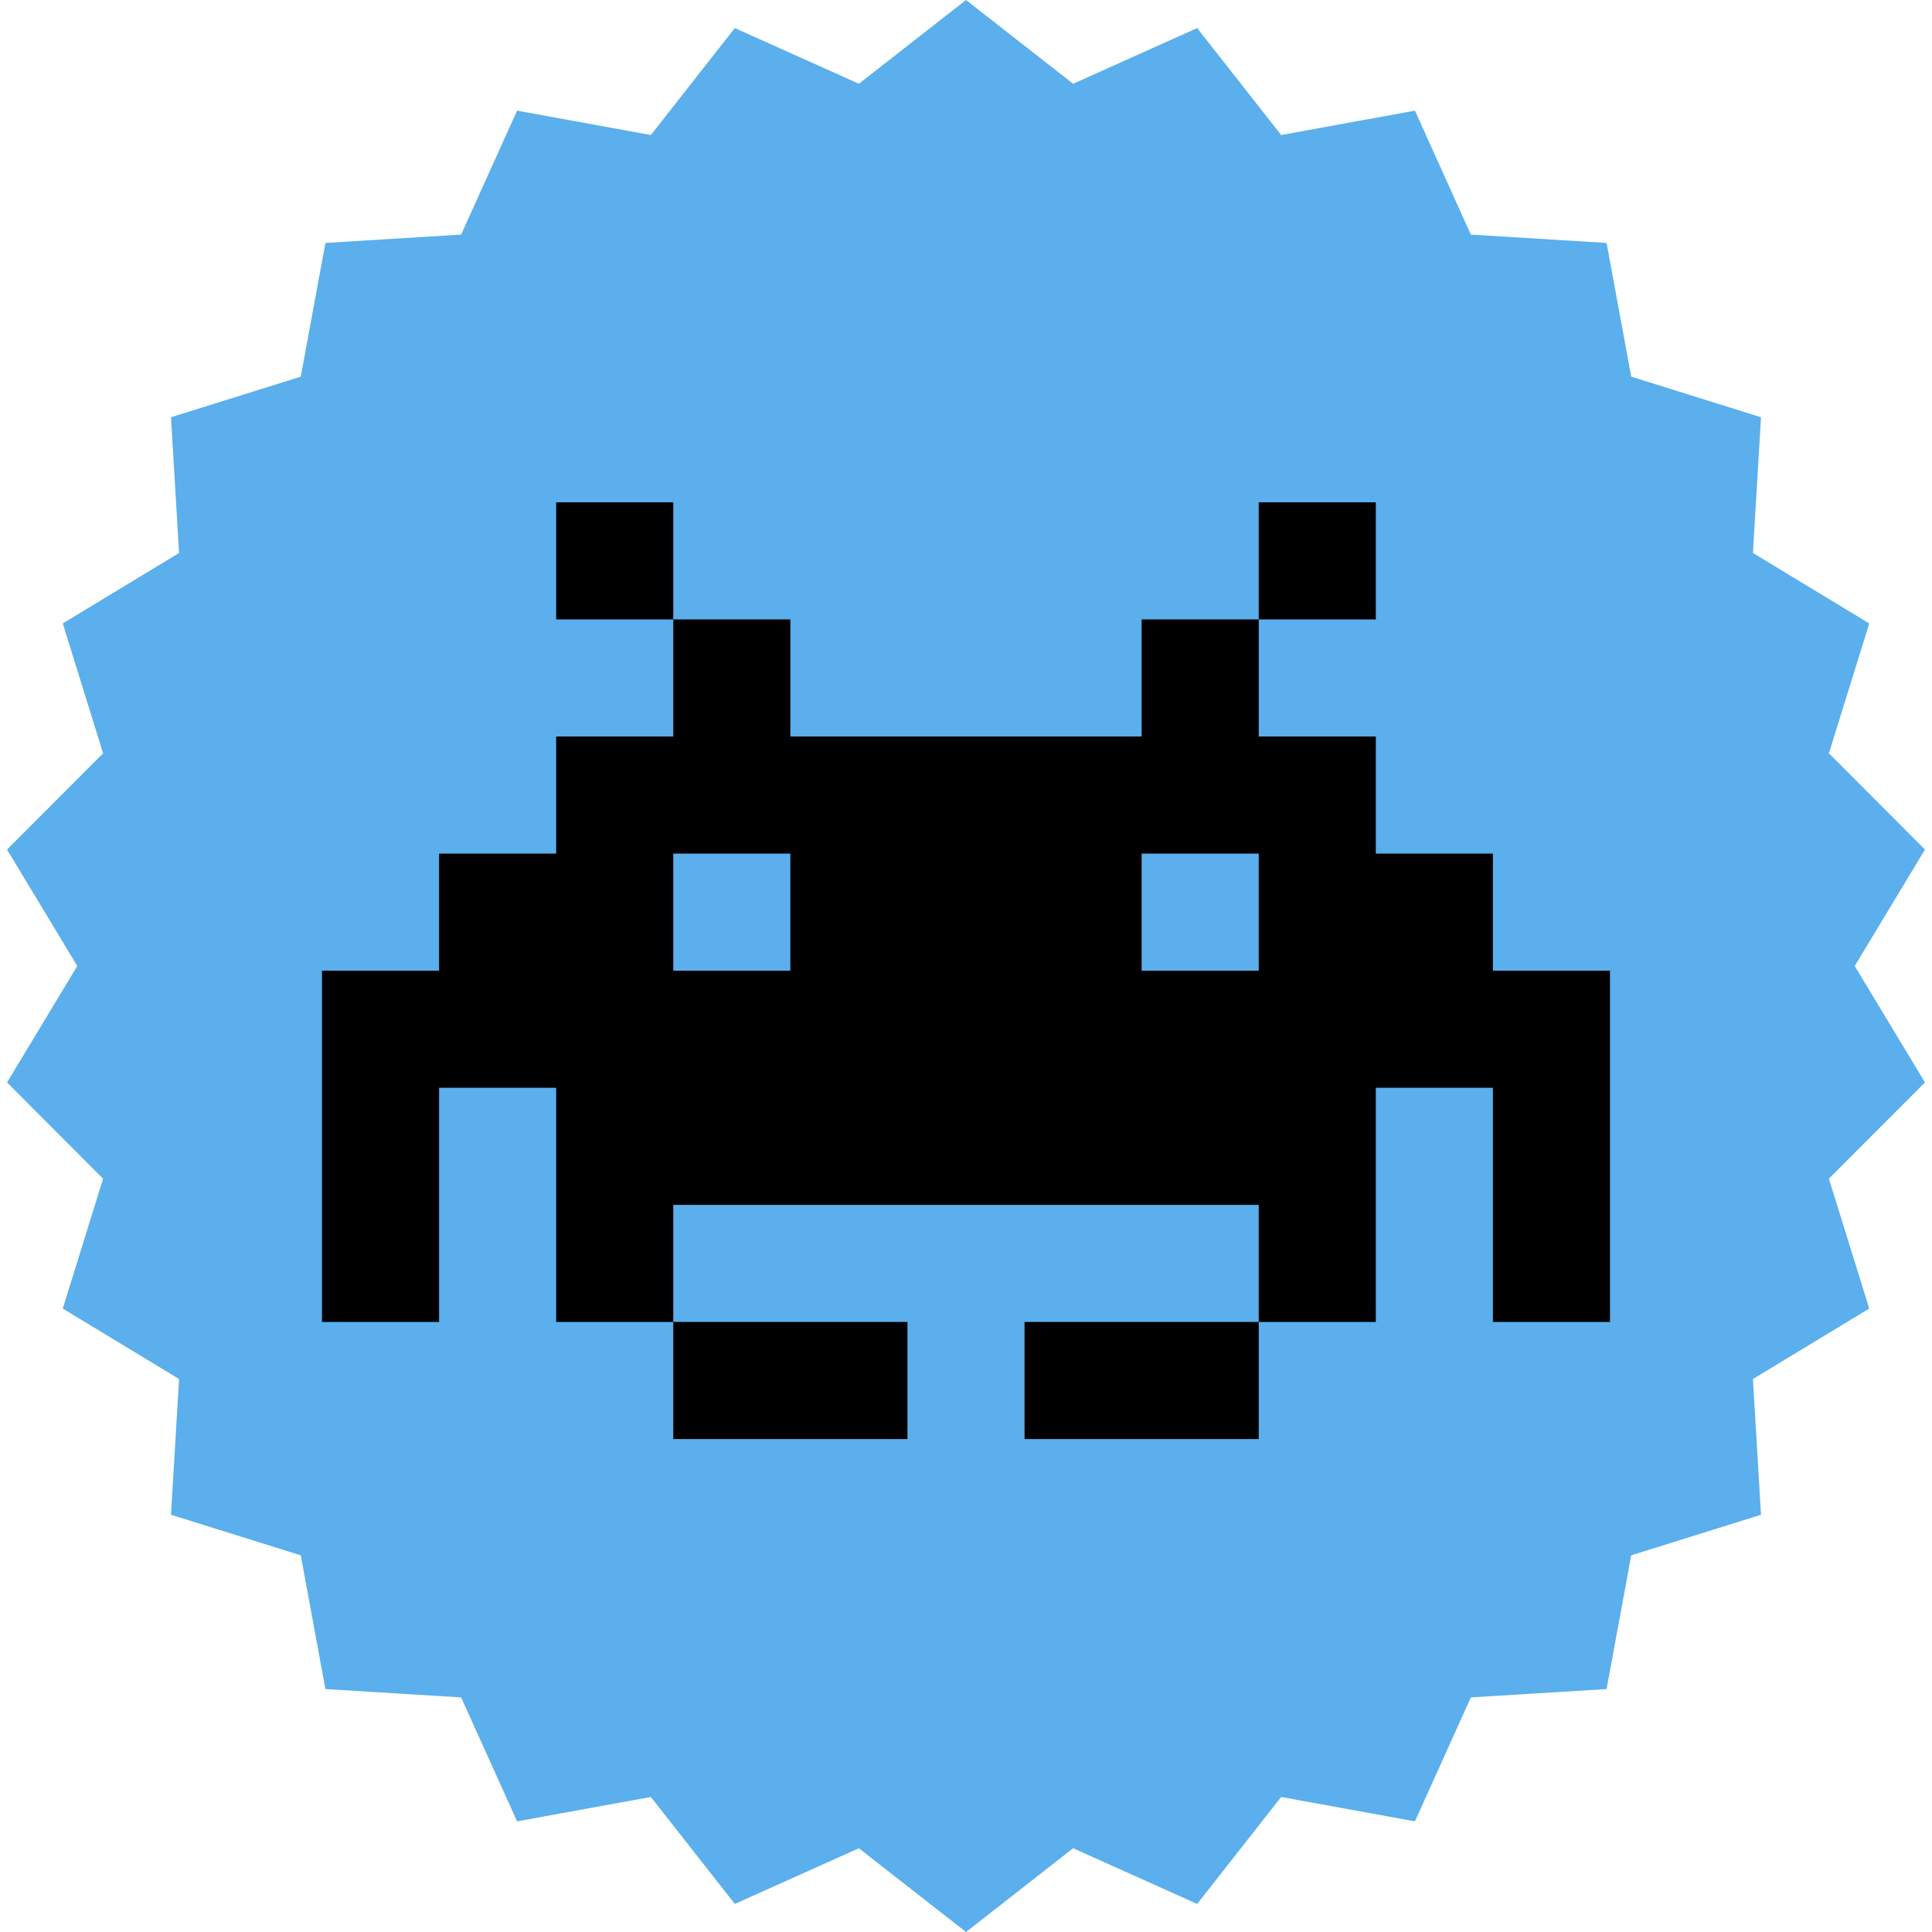
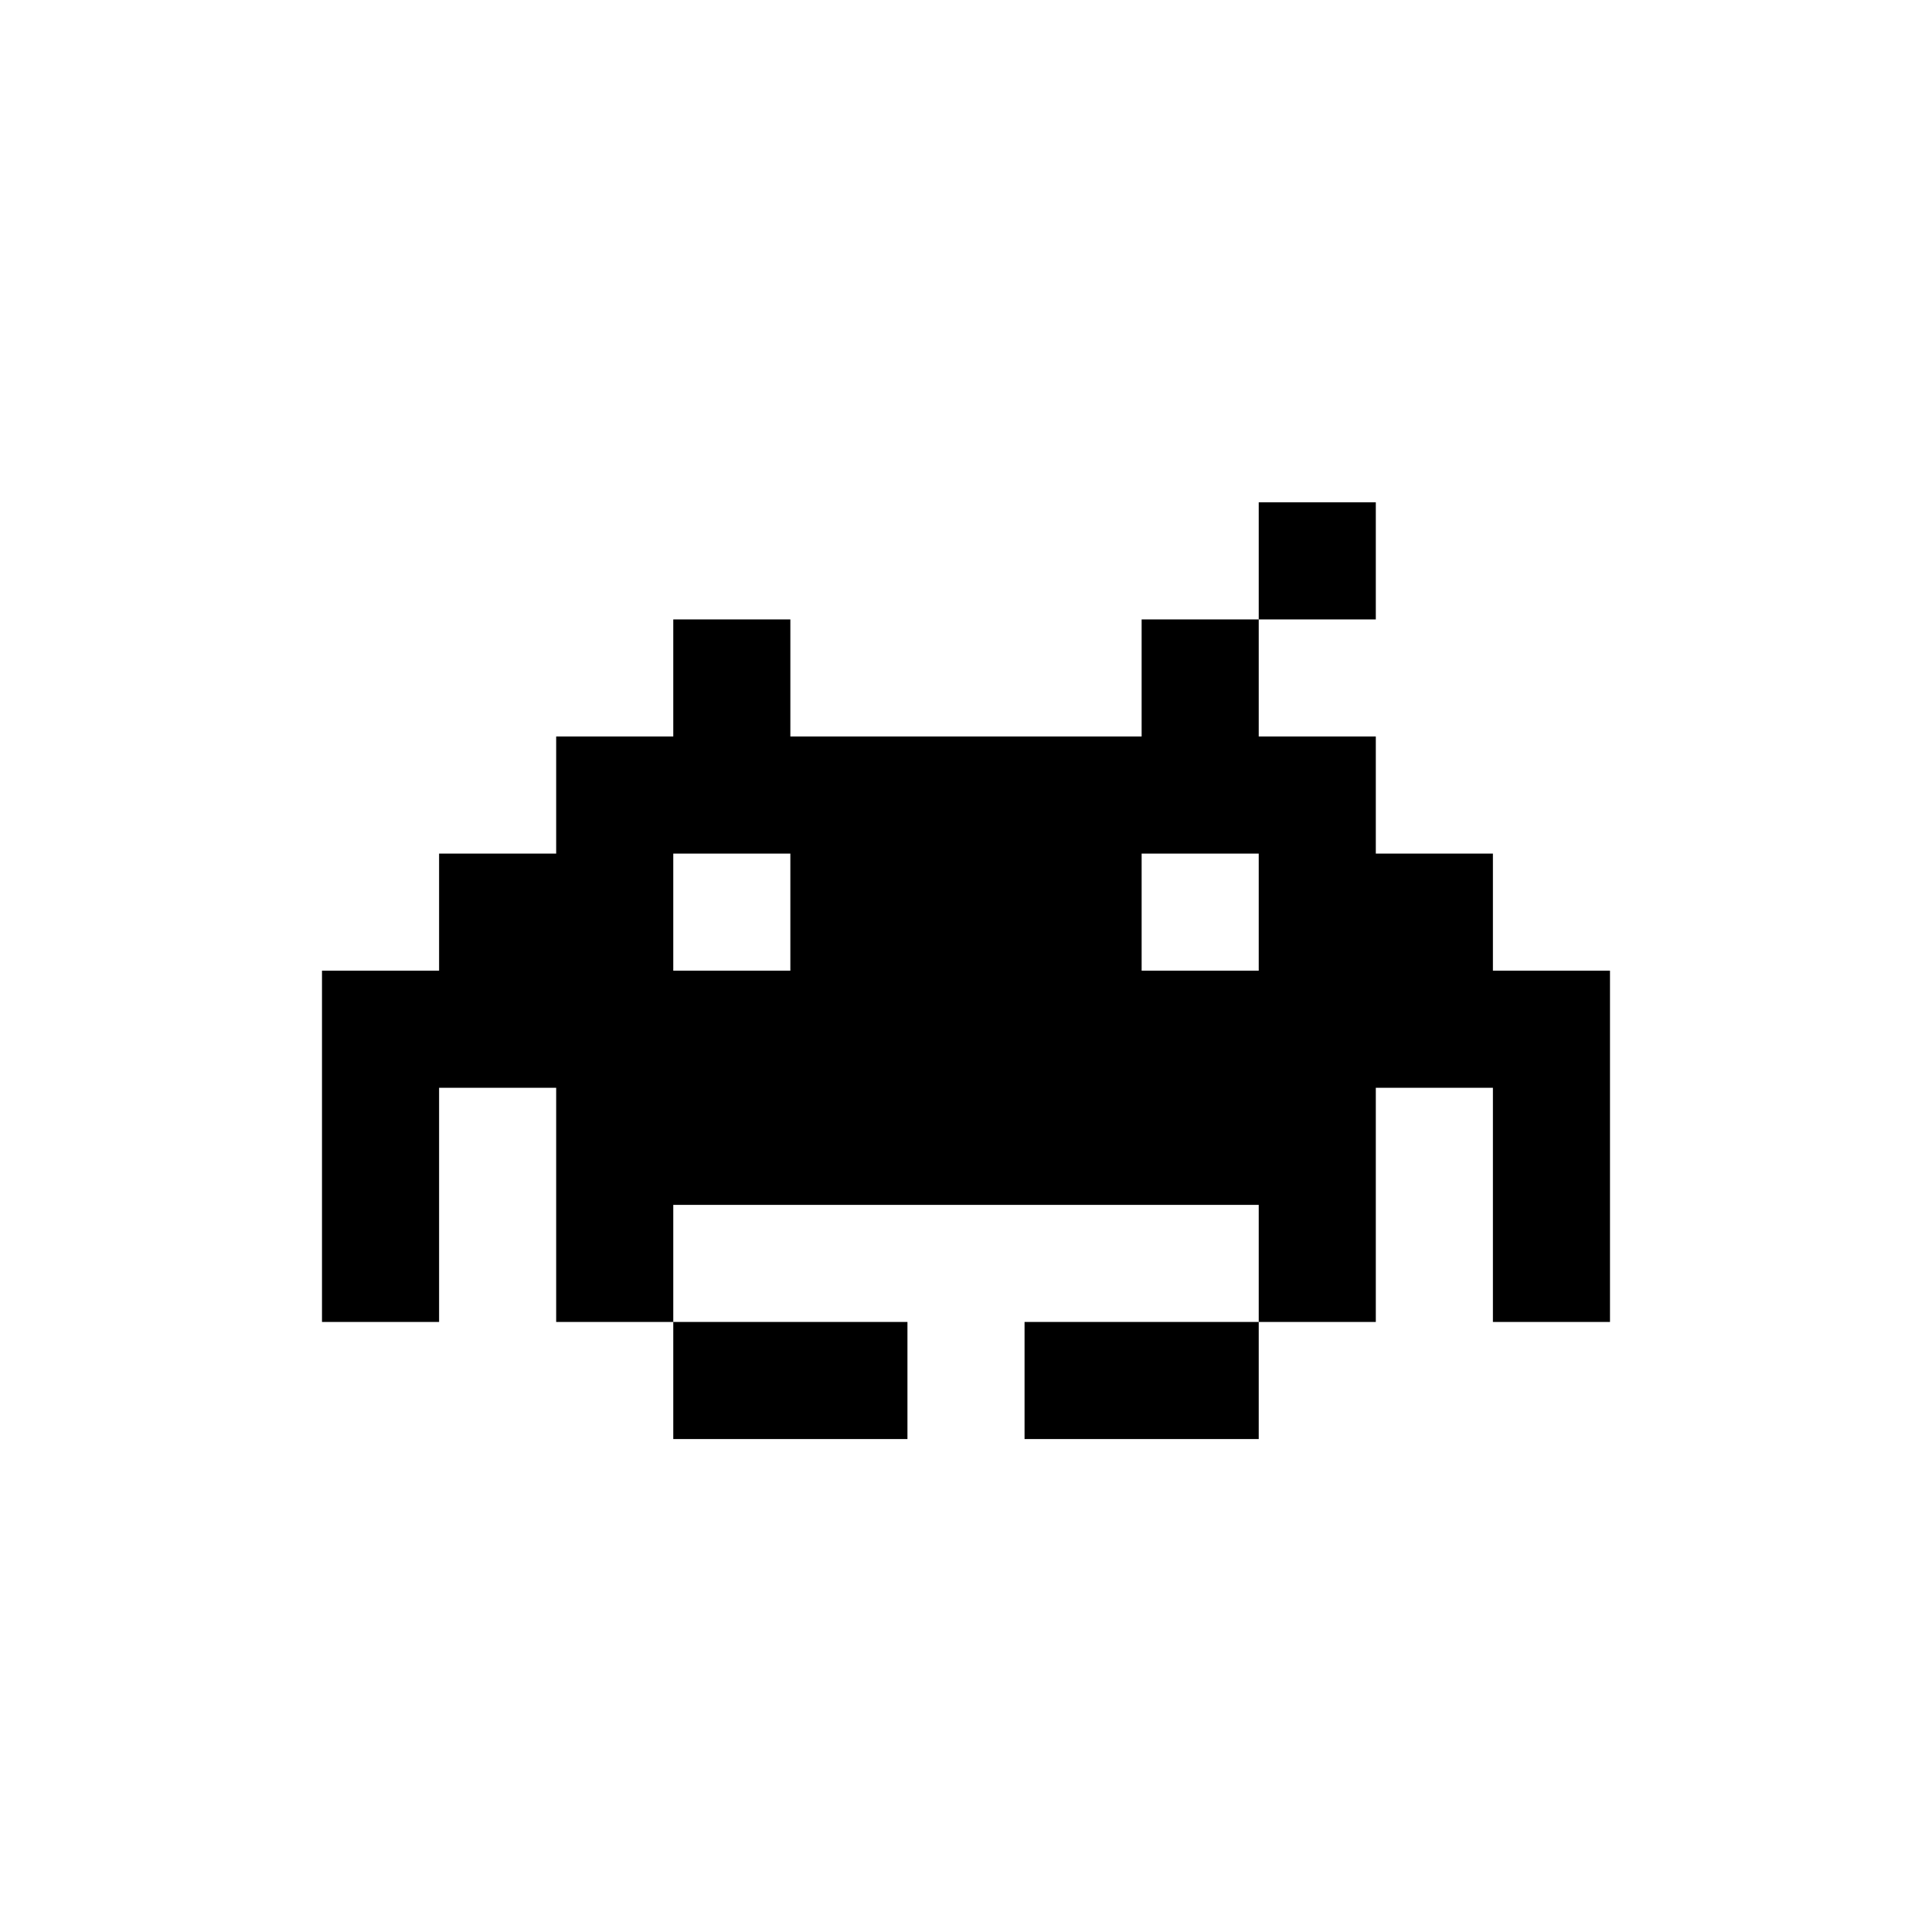
<svg xmlns="http://www.w3.org/2000/svg" width="128" height="128" viewBox="0 0 128 128" fill="none">
-   <path d="M64 0L71.097 5.549L79.316 1.86L84.879 8.946L93.742 7.331L97.448 15.543L106.44 16.095L108.072 24.955L116.671 27.644L116.136 36.637L123.841 41.305L121.169 49.909L127.533 56.286L122.88 64L127.533 71.714L121.169 78.091L123.841 86.695L116.136 91.363L116.671 100.356L108.072 103.045L106.44 111.905L97.448 112.457L93.742 120.669L84.879 119.054L79.316 126.14L71.097 122.451L64 128L56.903 122.451L48.684 126.14L43.121 119.054L34.258 120.669L30.552 112.457L21.56 111.905L19.928 103.045L11.329 100.356L11.864 91.363L4.159 86.695L6.831 78.091L0.467 71.714L5.12 64L0.467 56.286L6.831 49.909L4.159 41.305L11.864 36.637L11.329 27.644L19.928 24.955L21.56 16.095L30.552 15.543L34.258 7.331L43.121 8.946L48.684 1.86L56.903 5.549L64 0Z" fill="#5AAFEC" />
-   <path d="M44.606 95.341V87.583H60.121V95.341H44.606ZM67.879 95.341H83.394V87.583H67.879V95.341ZM106.666 64.31V72.068V87.583H98.909V72.068H91.151V87.583H83.394V79.826H44.606V87.583H36.848V72.068H29.091V87.583H21.333V72.068V64.31H29.091V56.553H36.848V48.795H44.606V41.038H52.363V48.795H75.636V41.038H83.394V48.795H91.151V56.553H98.909V64.31H106.666ZM52.363 56.553H44.606V64.31H52.363V56.553ZM83.394 56.553H75.636V64.31H83.394V56.553ZM91.151 33.28H83.394V41.038H91.151V33.28ZM36.848 33.28V41.038H44.606V33.28H36.848Z" fill="black" />
+   <path d="M44.606 95.341V87.583H60.121V95.341H44.606ZM67.879 95.341H83.394V87.583H67.879V95.341ZM106.666 64.31V72.068V87.583H98.909V72.068H91.151V87.583H83.394V79.826H44.606V87.583H36.848V72.068H29.091V87.583H21.333V72.068V64.31H29.091V56.553H36.848V48.795H44.606V41.038H52.363V48.795H75.636V41.038H83.394V48.795H91.151V56.553H98.909V64.31H106.666ZM52.363 56.553H44.606V64.31H52.363V56.553ZM83.394 56.553H75.636V64.31H83.394V56.553ZM91.151 33.28H83.394V41.038H91.151V33.28ZM36.848 33.28V41.038V33.28H36.848Z" fill="black" />
</svg>